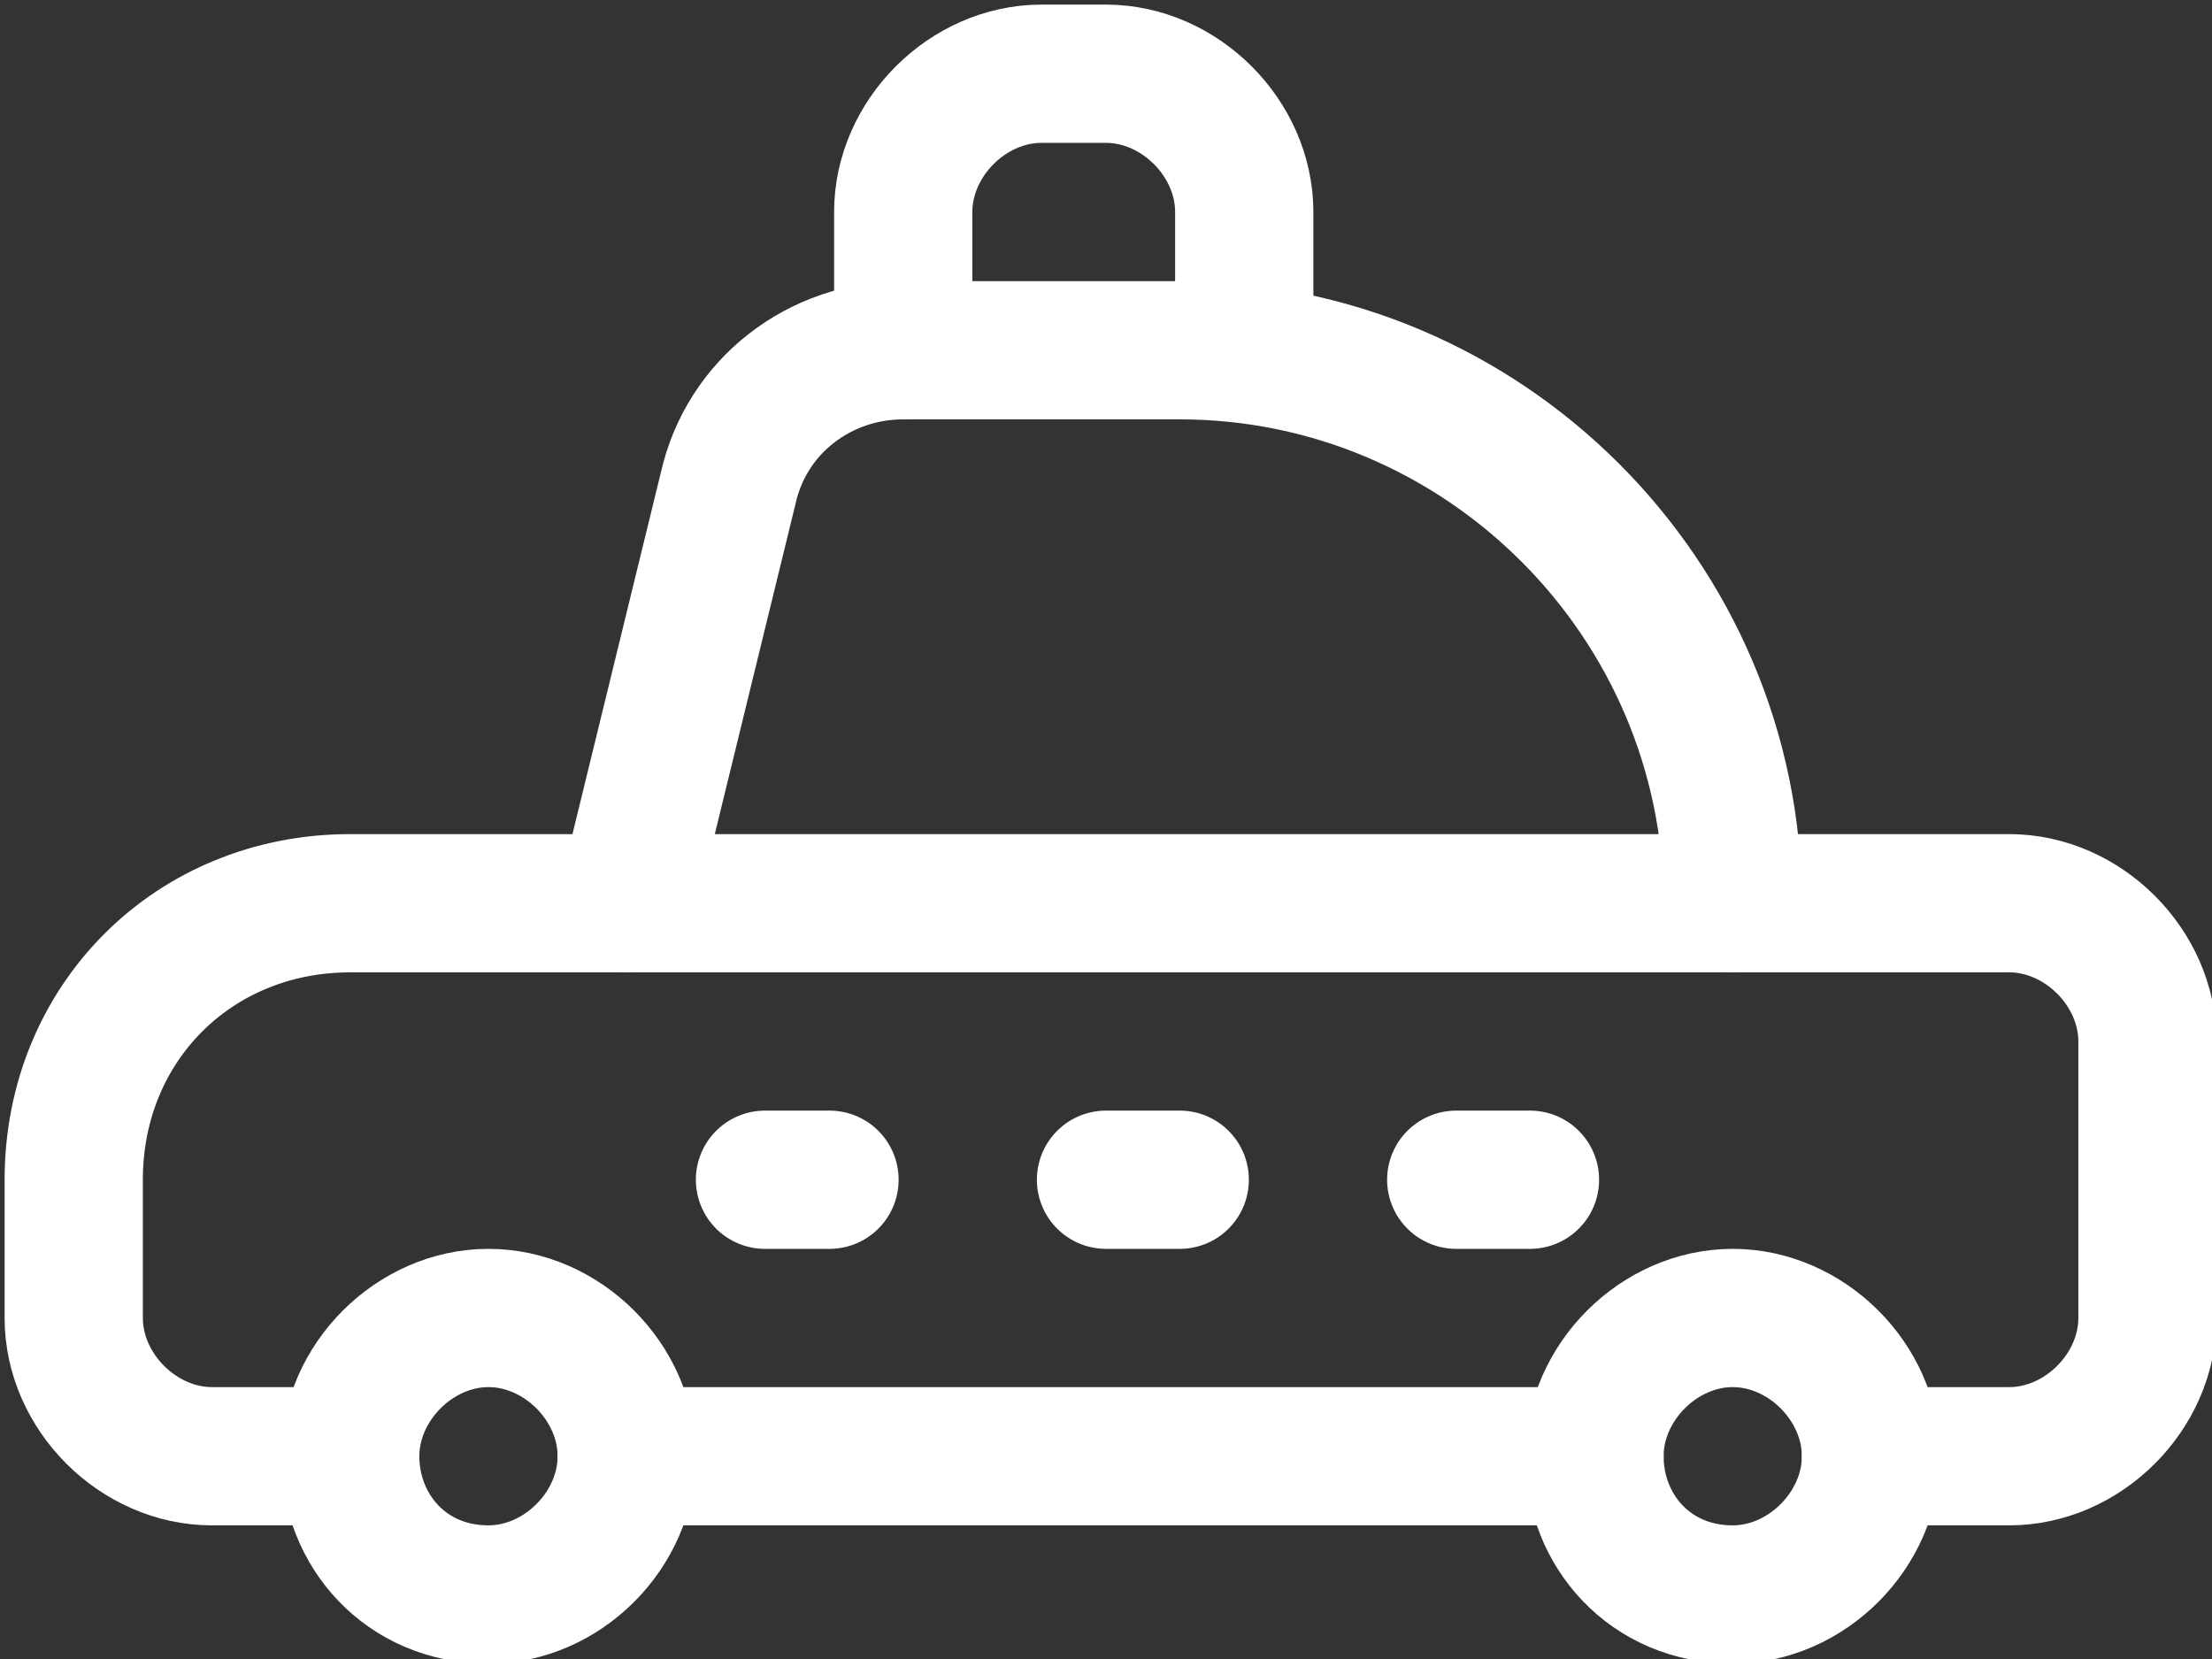
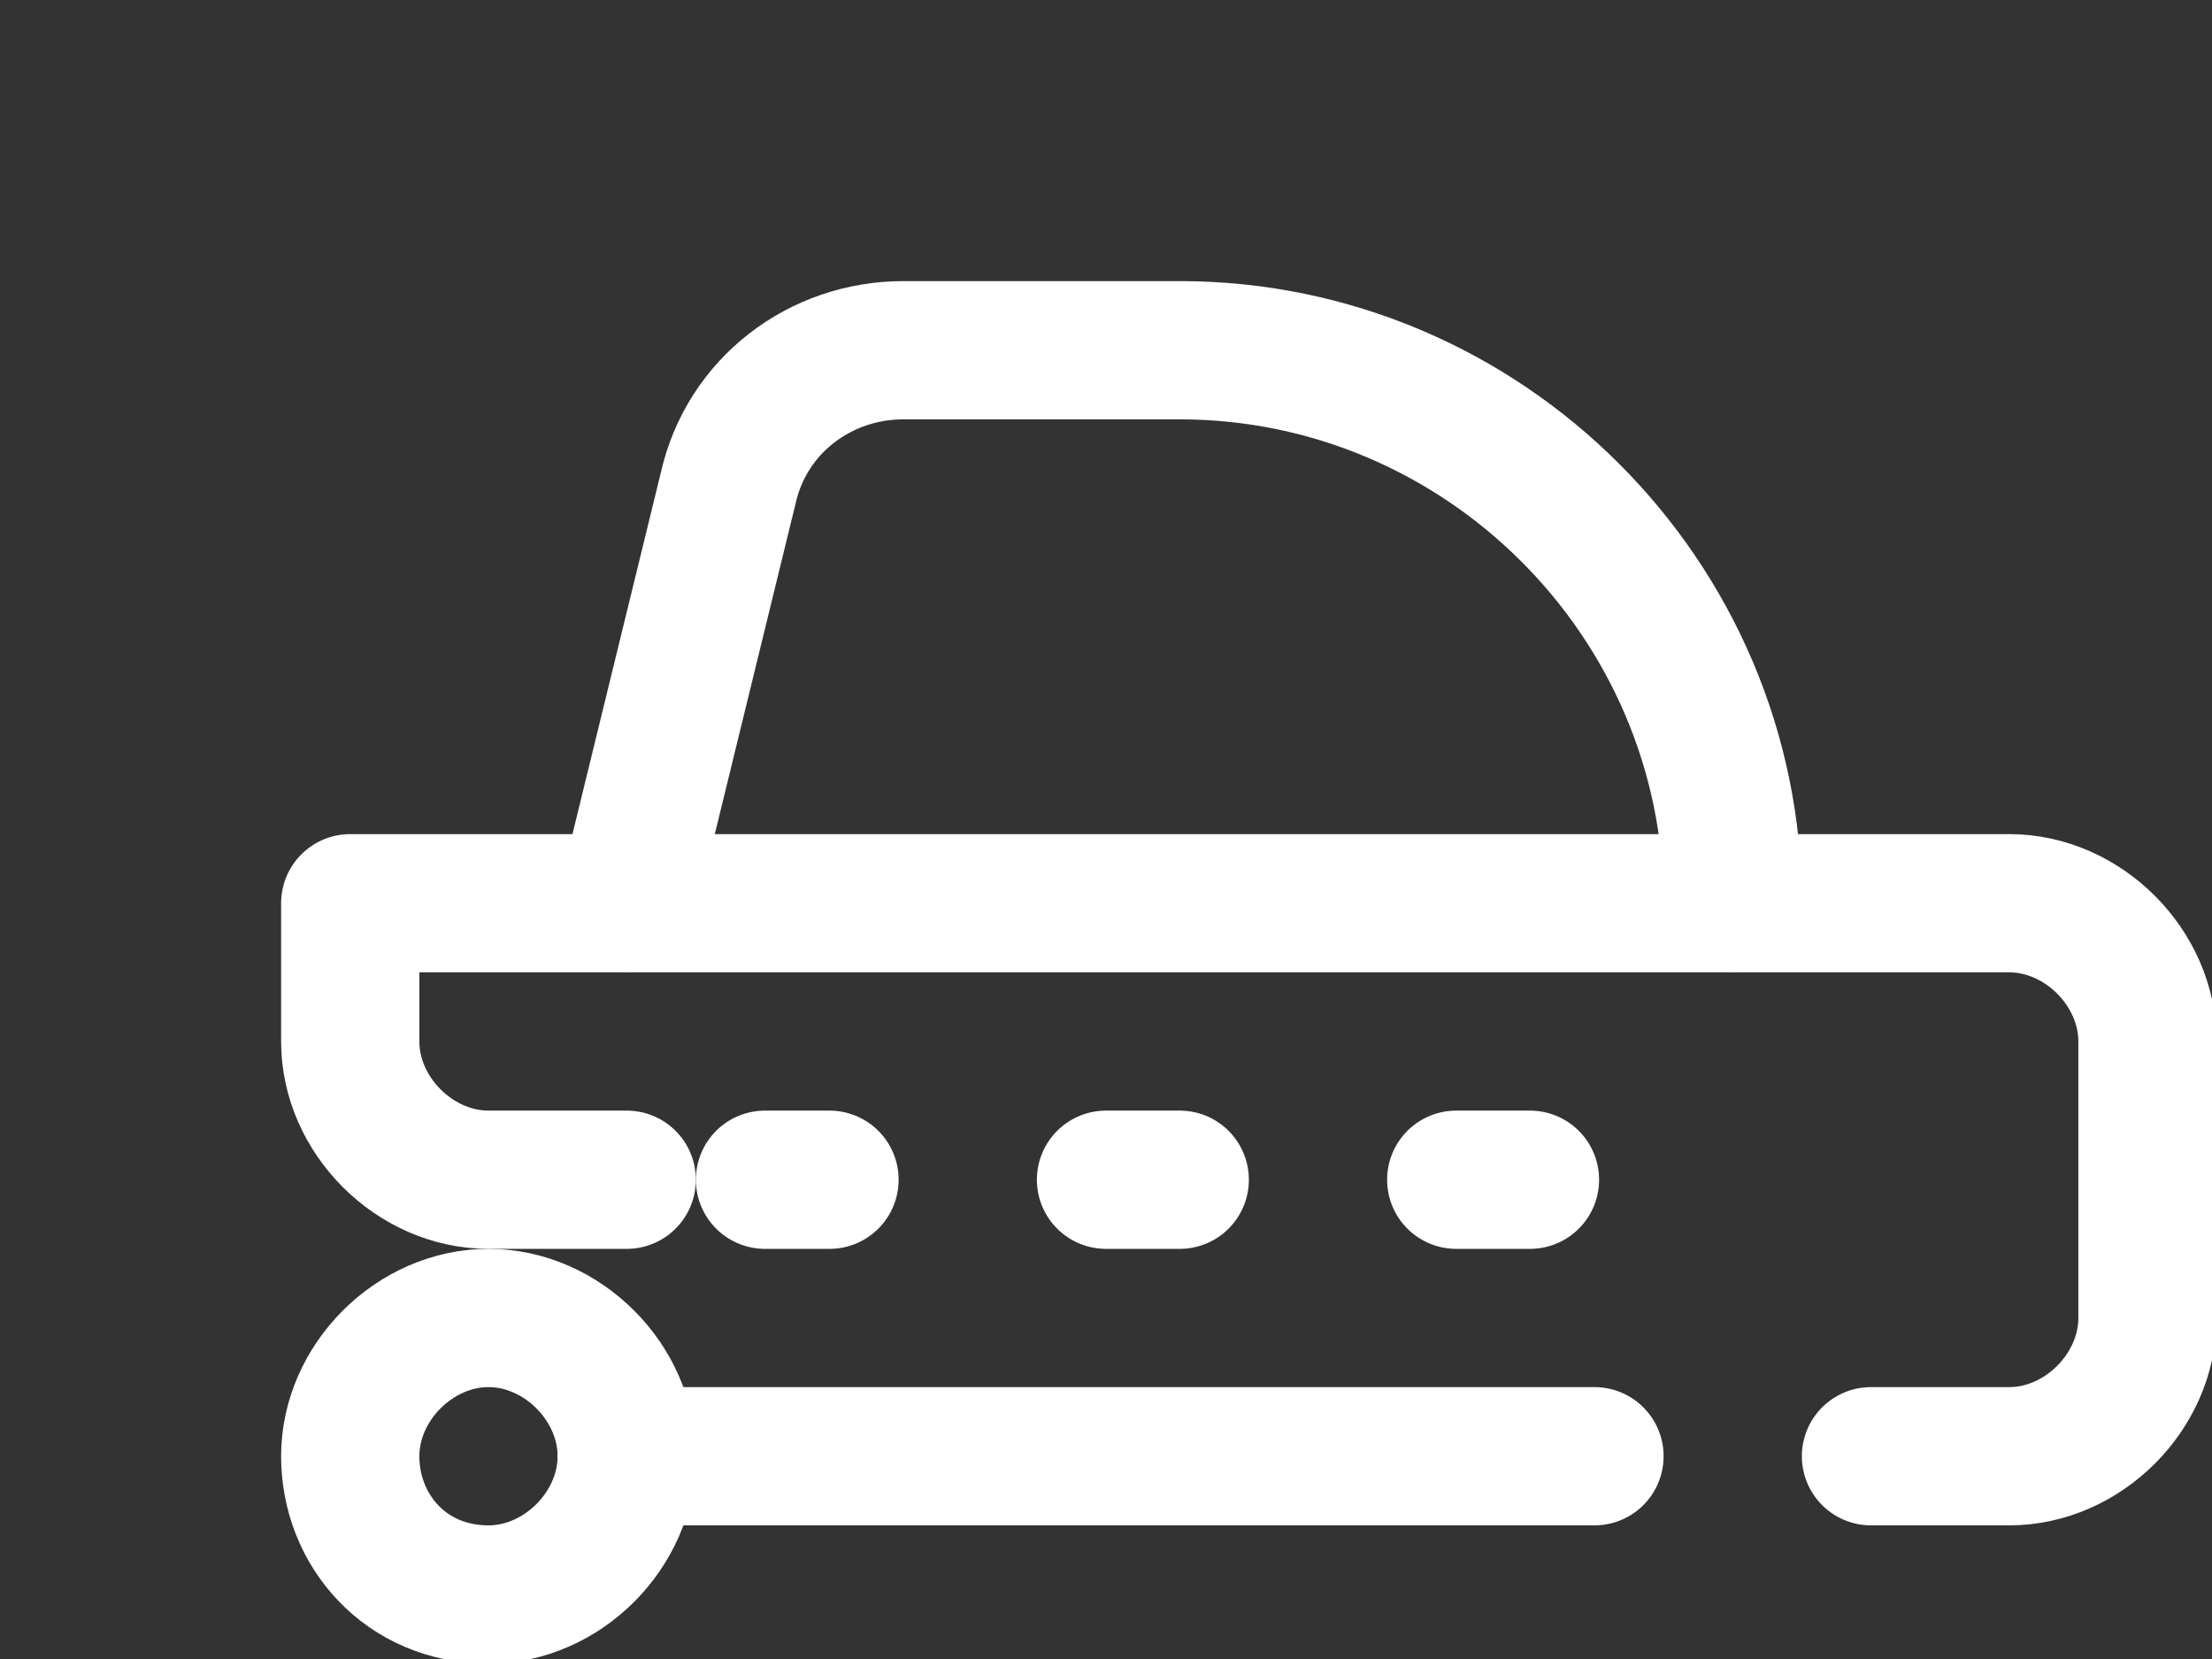
<svg xmlns="http://www.w3.org/2000/svg" version="1.1" id="Icons" x="0px" y="0px" viewBox="0 0 24 18" style="enable-background:new 0 0 24 18;" xml:space="preserve">
  <rect x="0" y="0" width="24" height="18" fill="#333333" stroke="none" />
  <style type="text/css">
	.st0{fill:none;stroke:#FFFFFF;stroke-width:1.5;stroke-linecap:round;stroke-linejoin:round;}
</style>
  <g id="Transportation__x2F__Taxi__x2F__taxi-1">
    <g id="Group_17">
      <g id="taxi-1">
        <path id="Oval_24" class="st0" d="M5.3,17.3c0.8,0,1.5-0.7,1.5-1.5s-0.7-1.5-1.5-1.5c-0.8,0-1.5,0.7-1.5,1.5S4.4,17.3,5.3,17.3z" />
-         <path id="Oval_25" class="st0" d="M18.8,17.3c0.8,0,1.5-0.7,1.5-1.5s-0.7-1.5-1.5-1.5c-0.8,0-1.5,0.7-1.5,1.5     S17.9,17.3,18.8,17.3z" />
-         <path id="Shape_94" class="st0" d="M20.3,15.8h1.5c0.8,0,1.5-0.7,1.5-1.5v-3c0-0.8-0.7-1.5-1.5-1.5h-3c0-3.3-2.7-6-6-6h-3     c-0.9,0-1.7,0.6-1.9,1.5L6.8,9.8h-3c-1.7,0-3,1.3-3,3v1.5c0,0.8,0.7,1.5,1.5,1.5h1.5" />
+         <path id="Shape_94" class="st0" d="M20.3,15.8h1.5c0.8,0,1.5-0.7,1.5-1.5v-3c0-0.8-0.7-1.5-1.5-1.5h-3c0-3.3-2.7-6-6-6h-3     c-0.9,0-1.7,0.6-1.9,1.5L6.8,9.8h-3v1.5c0,0.8,0.7,1.5,1.5,1.5h1.5" />
        <path id="Shape_95" class="st0" d="M6.8,15.8h10.5" />
        <path id="Shape_96" class="st0" d="M6.8,9.8h12" />
        <path id="Shape_97" class="st0" d="M8.3,12.8H9" />
        <path id="Shape_98" class="st0" d="M12,12.8h0.8" />
        <path id="Shape_99" class="st0" d="M15.8,12.8h0.8" />
-         <path id="Shape_100" class="st0" d="M9.8,3.8V2.3c0-0.8,0.7-1.5,1.5-1.5H12c0.8,0,1.5,0.7,1.5,1.5v1.5" />
      </g>
    </g>
  </g>
</svg>